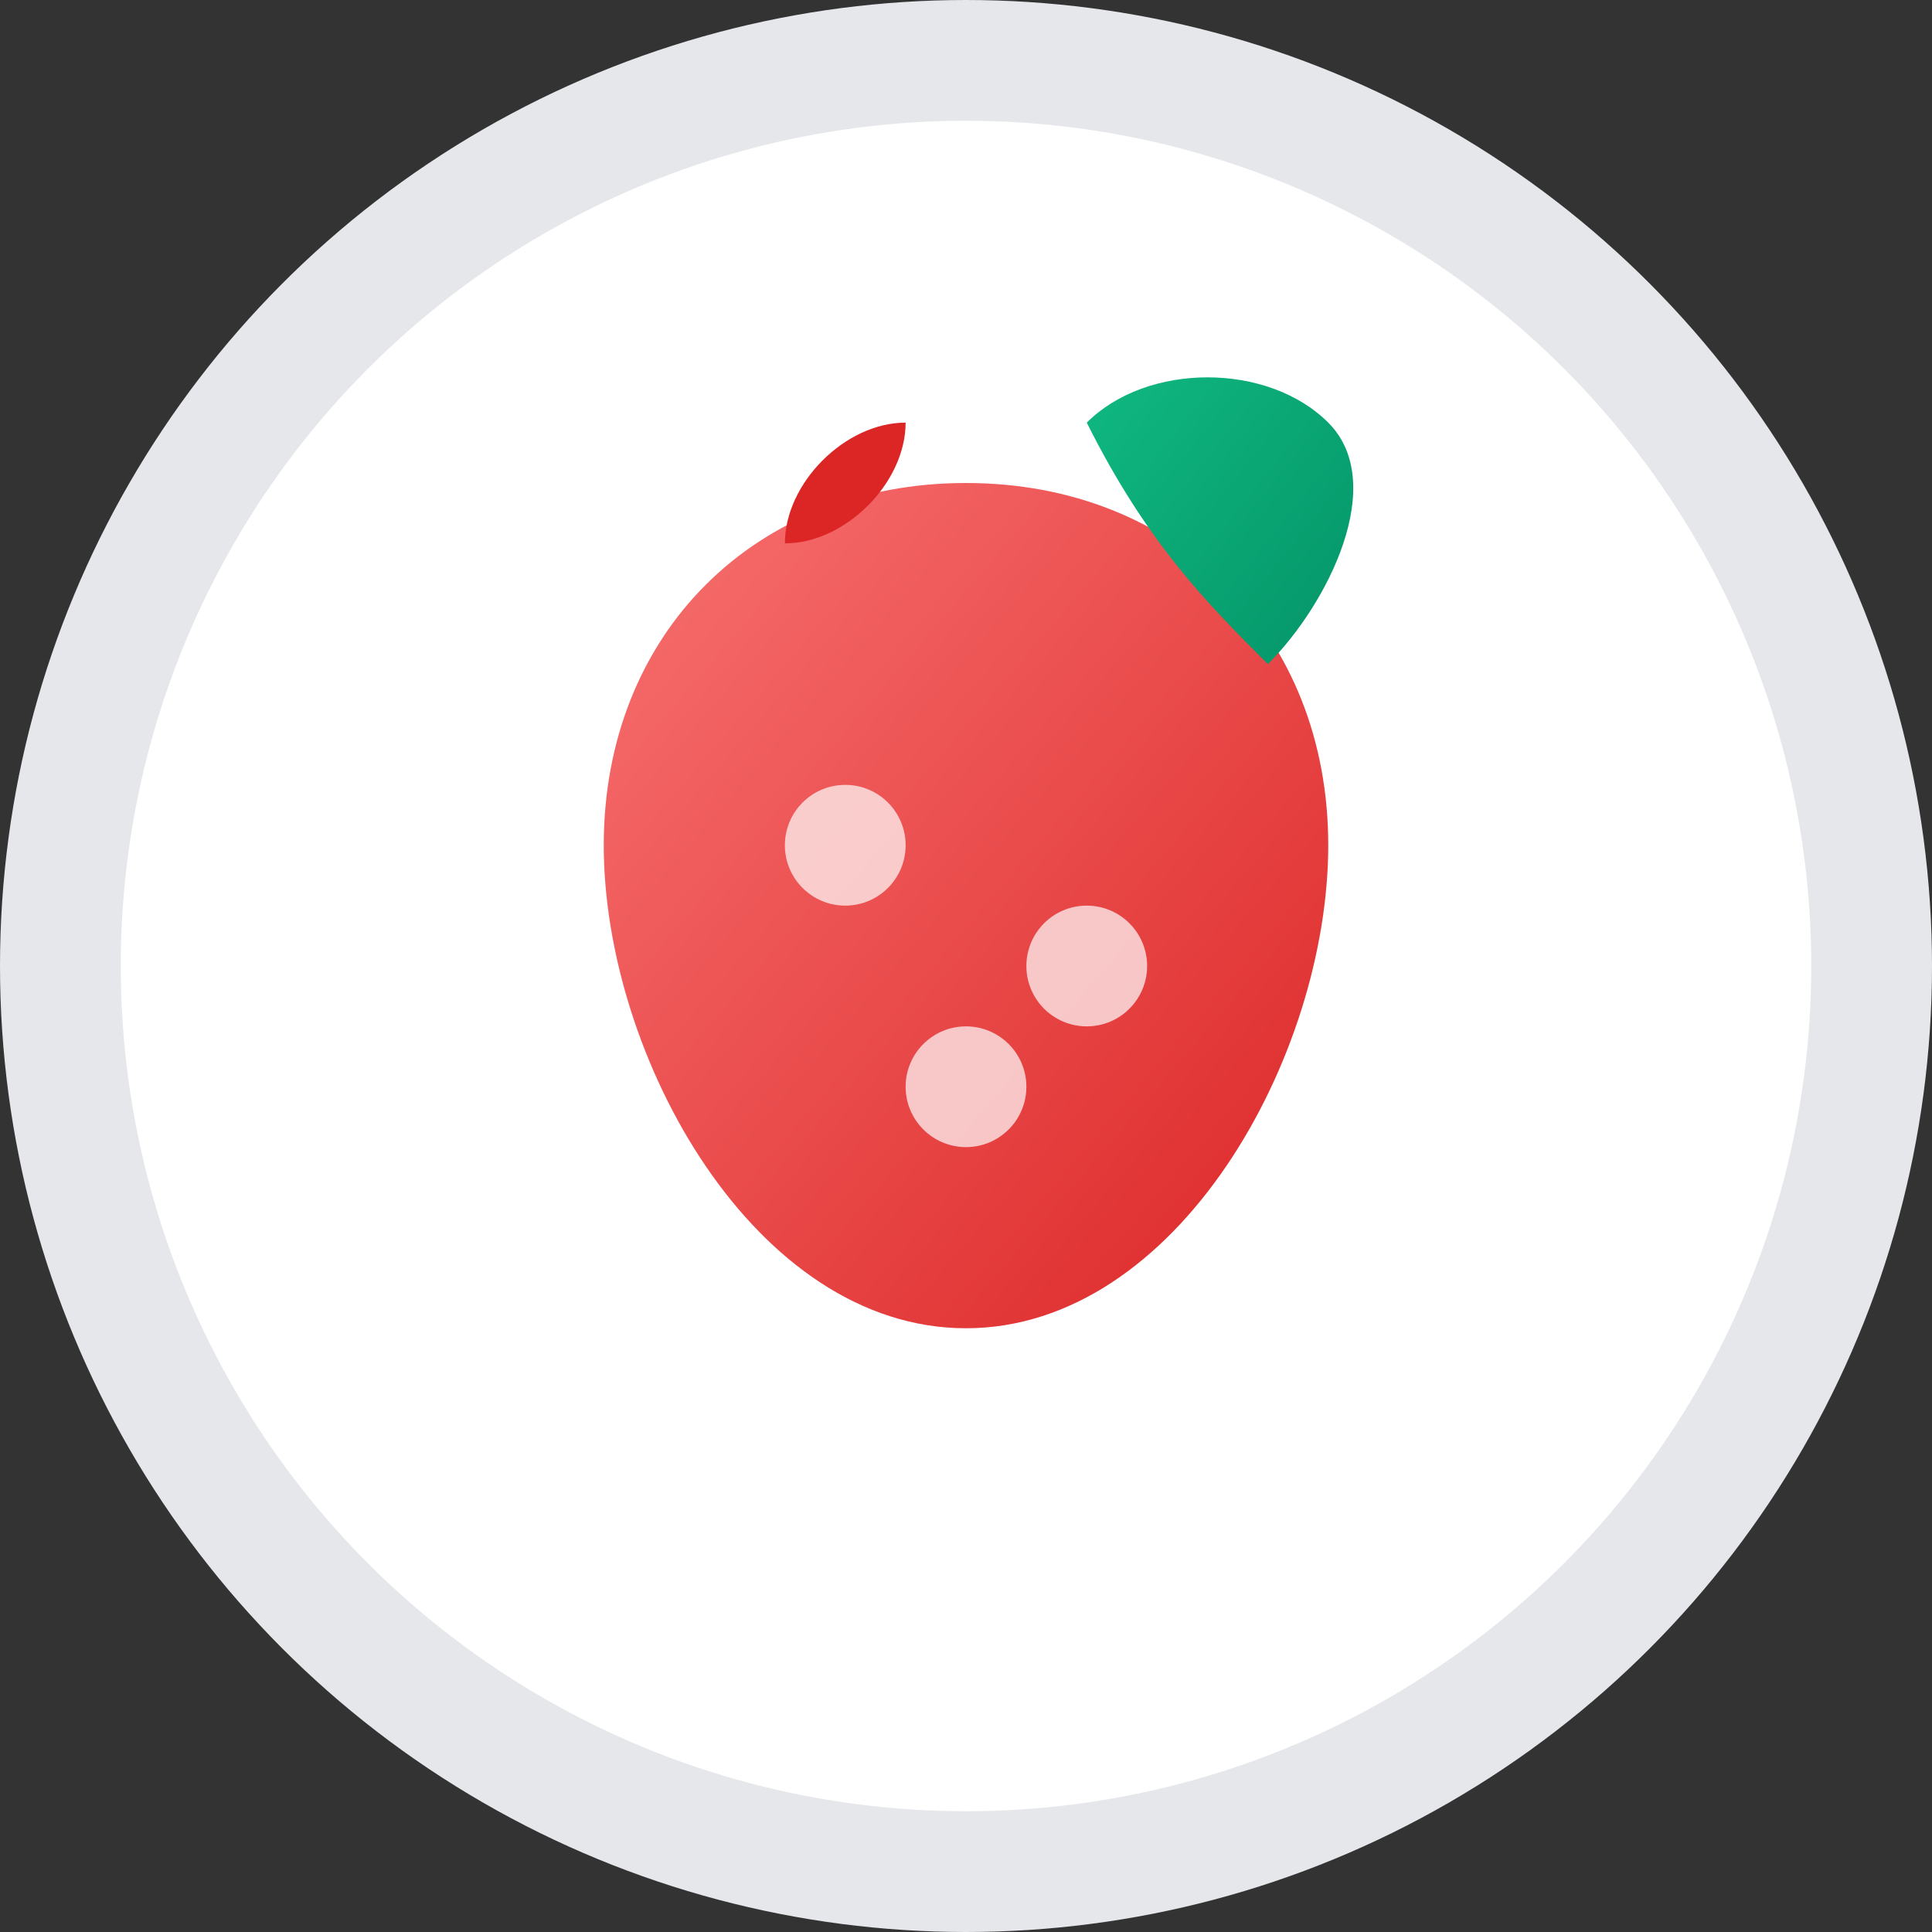
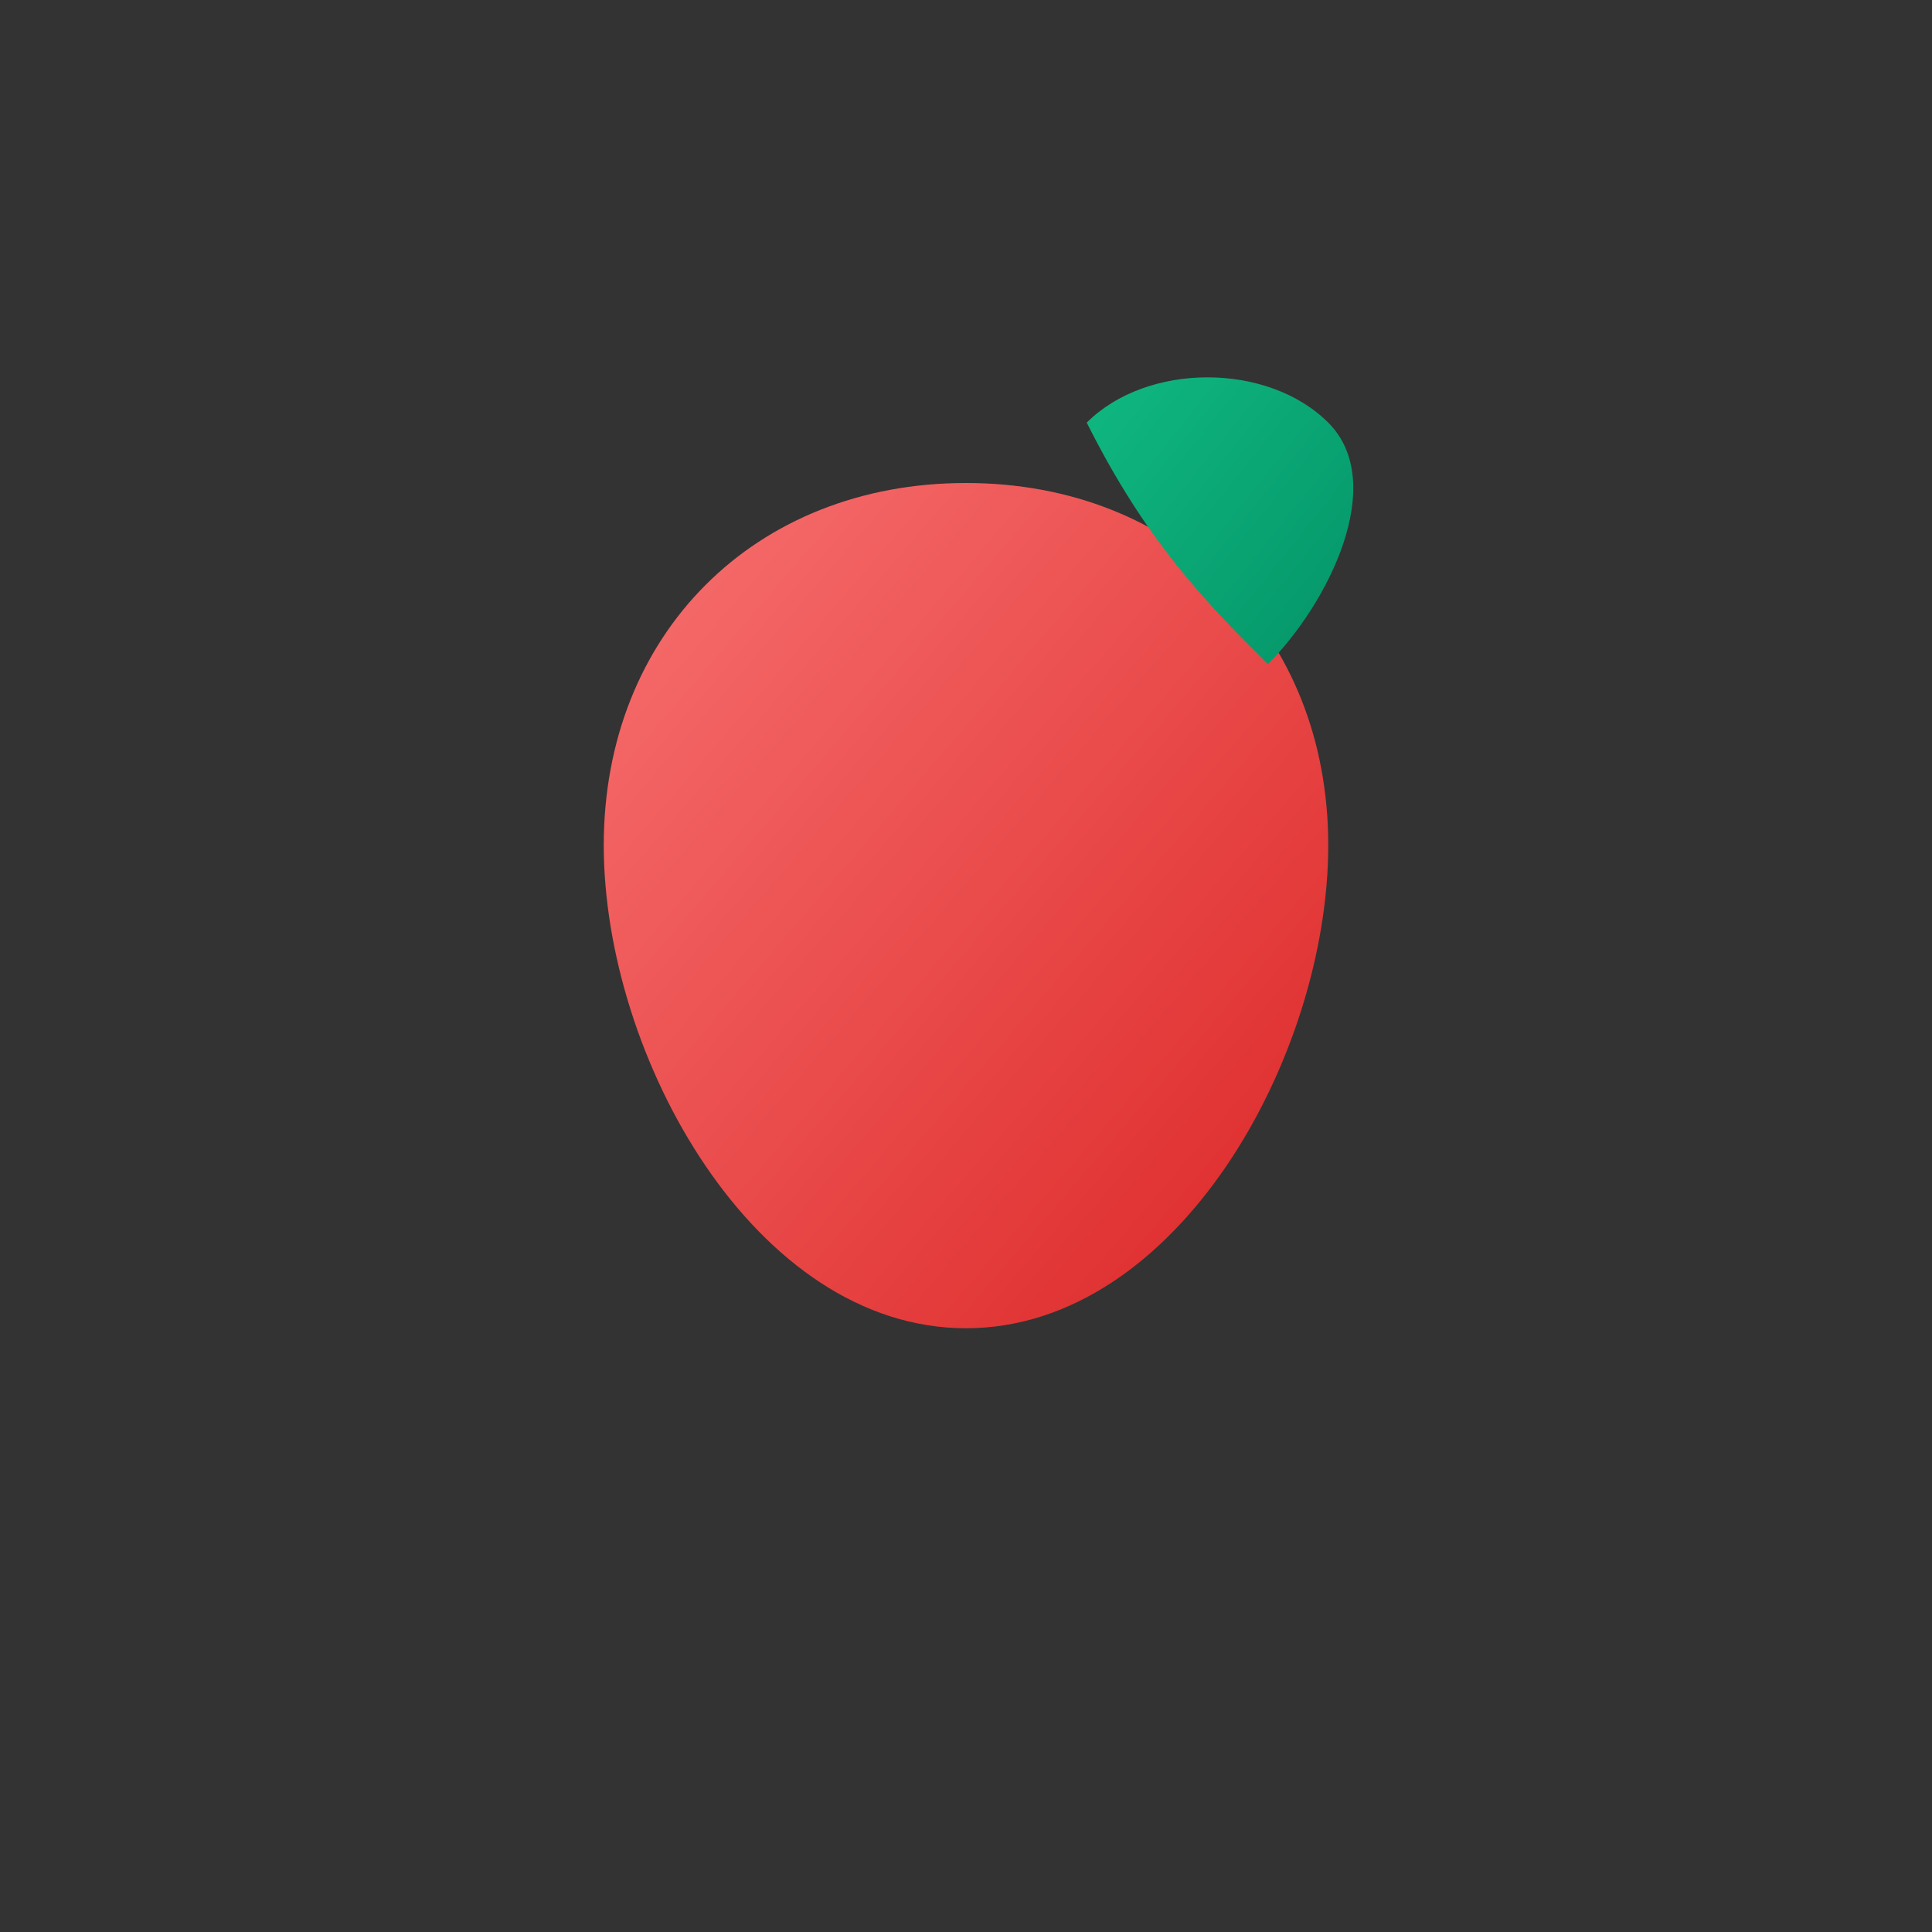
<svg xmlns="http://www.w3.org/2000/svg" width="32" height="32" viewBox="0 0 32 32">
  <rect x="0" y="0" width="32" height="32" fill="#333333" stroke="none" />
  <defs>
    <linearGradient id="leafGradient" x1="0%" y1="0%" x2="100%" y2="100%">
      <stop offset="0%" style="stop-color:#10b981" />
      <stop offset="100%" style="stop-color:#059669" />
    </linearGradient>
    <linearGradient id="appleGradient" x1="0%" y1="0%" x2="100%" y2="100%">
      <stop offset="0%" style="stop-color:#f87171" />
      <stop offset="100%" style="stop-color:#dc2626" />
    </linearGradient>
  </defs>
-   <circle cx="16" cy="16" r="15" fill="#ffffff" stroke="#e5e7eb" stroke-width="2" />
  <path d="M16 8c3.5 0 6 2.5 6 6s-2.5 8-6 8-6-4.5-6-8 2.5-6 6-6z" fill="url(#appleGradient)" />
-   <path d="M13 9c0-1 1-2 2-2 0 1-1 2-2 2z" fill="#dc2626" />
  <path d="M18 7c1-1 3-1 4 0s0 3-1 4c-1-1-2-2-3-4z" fill="url(#leafGradient)" />
-   <circle cx="14" cy="14" r="1" fill="#ffffff" opacity="0.7" />
-   <circle cx="18" cy="16" r="1" fill="#ffffff" opacity="0.7" />
-   <circle cx="16" cy="18" r="1" fill="#ffffff" opacity="0.7" />
</svg>